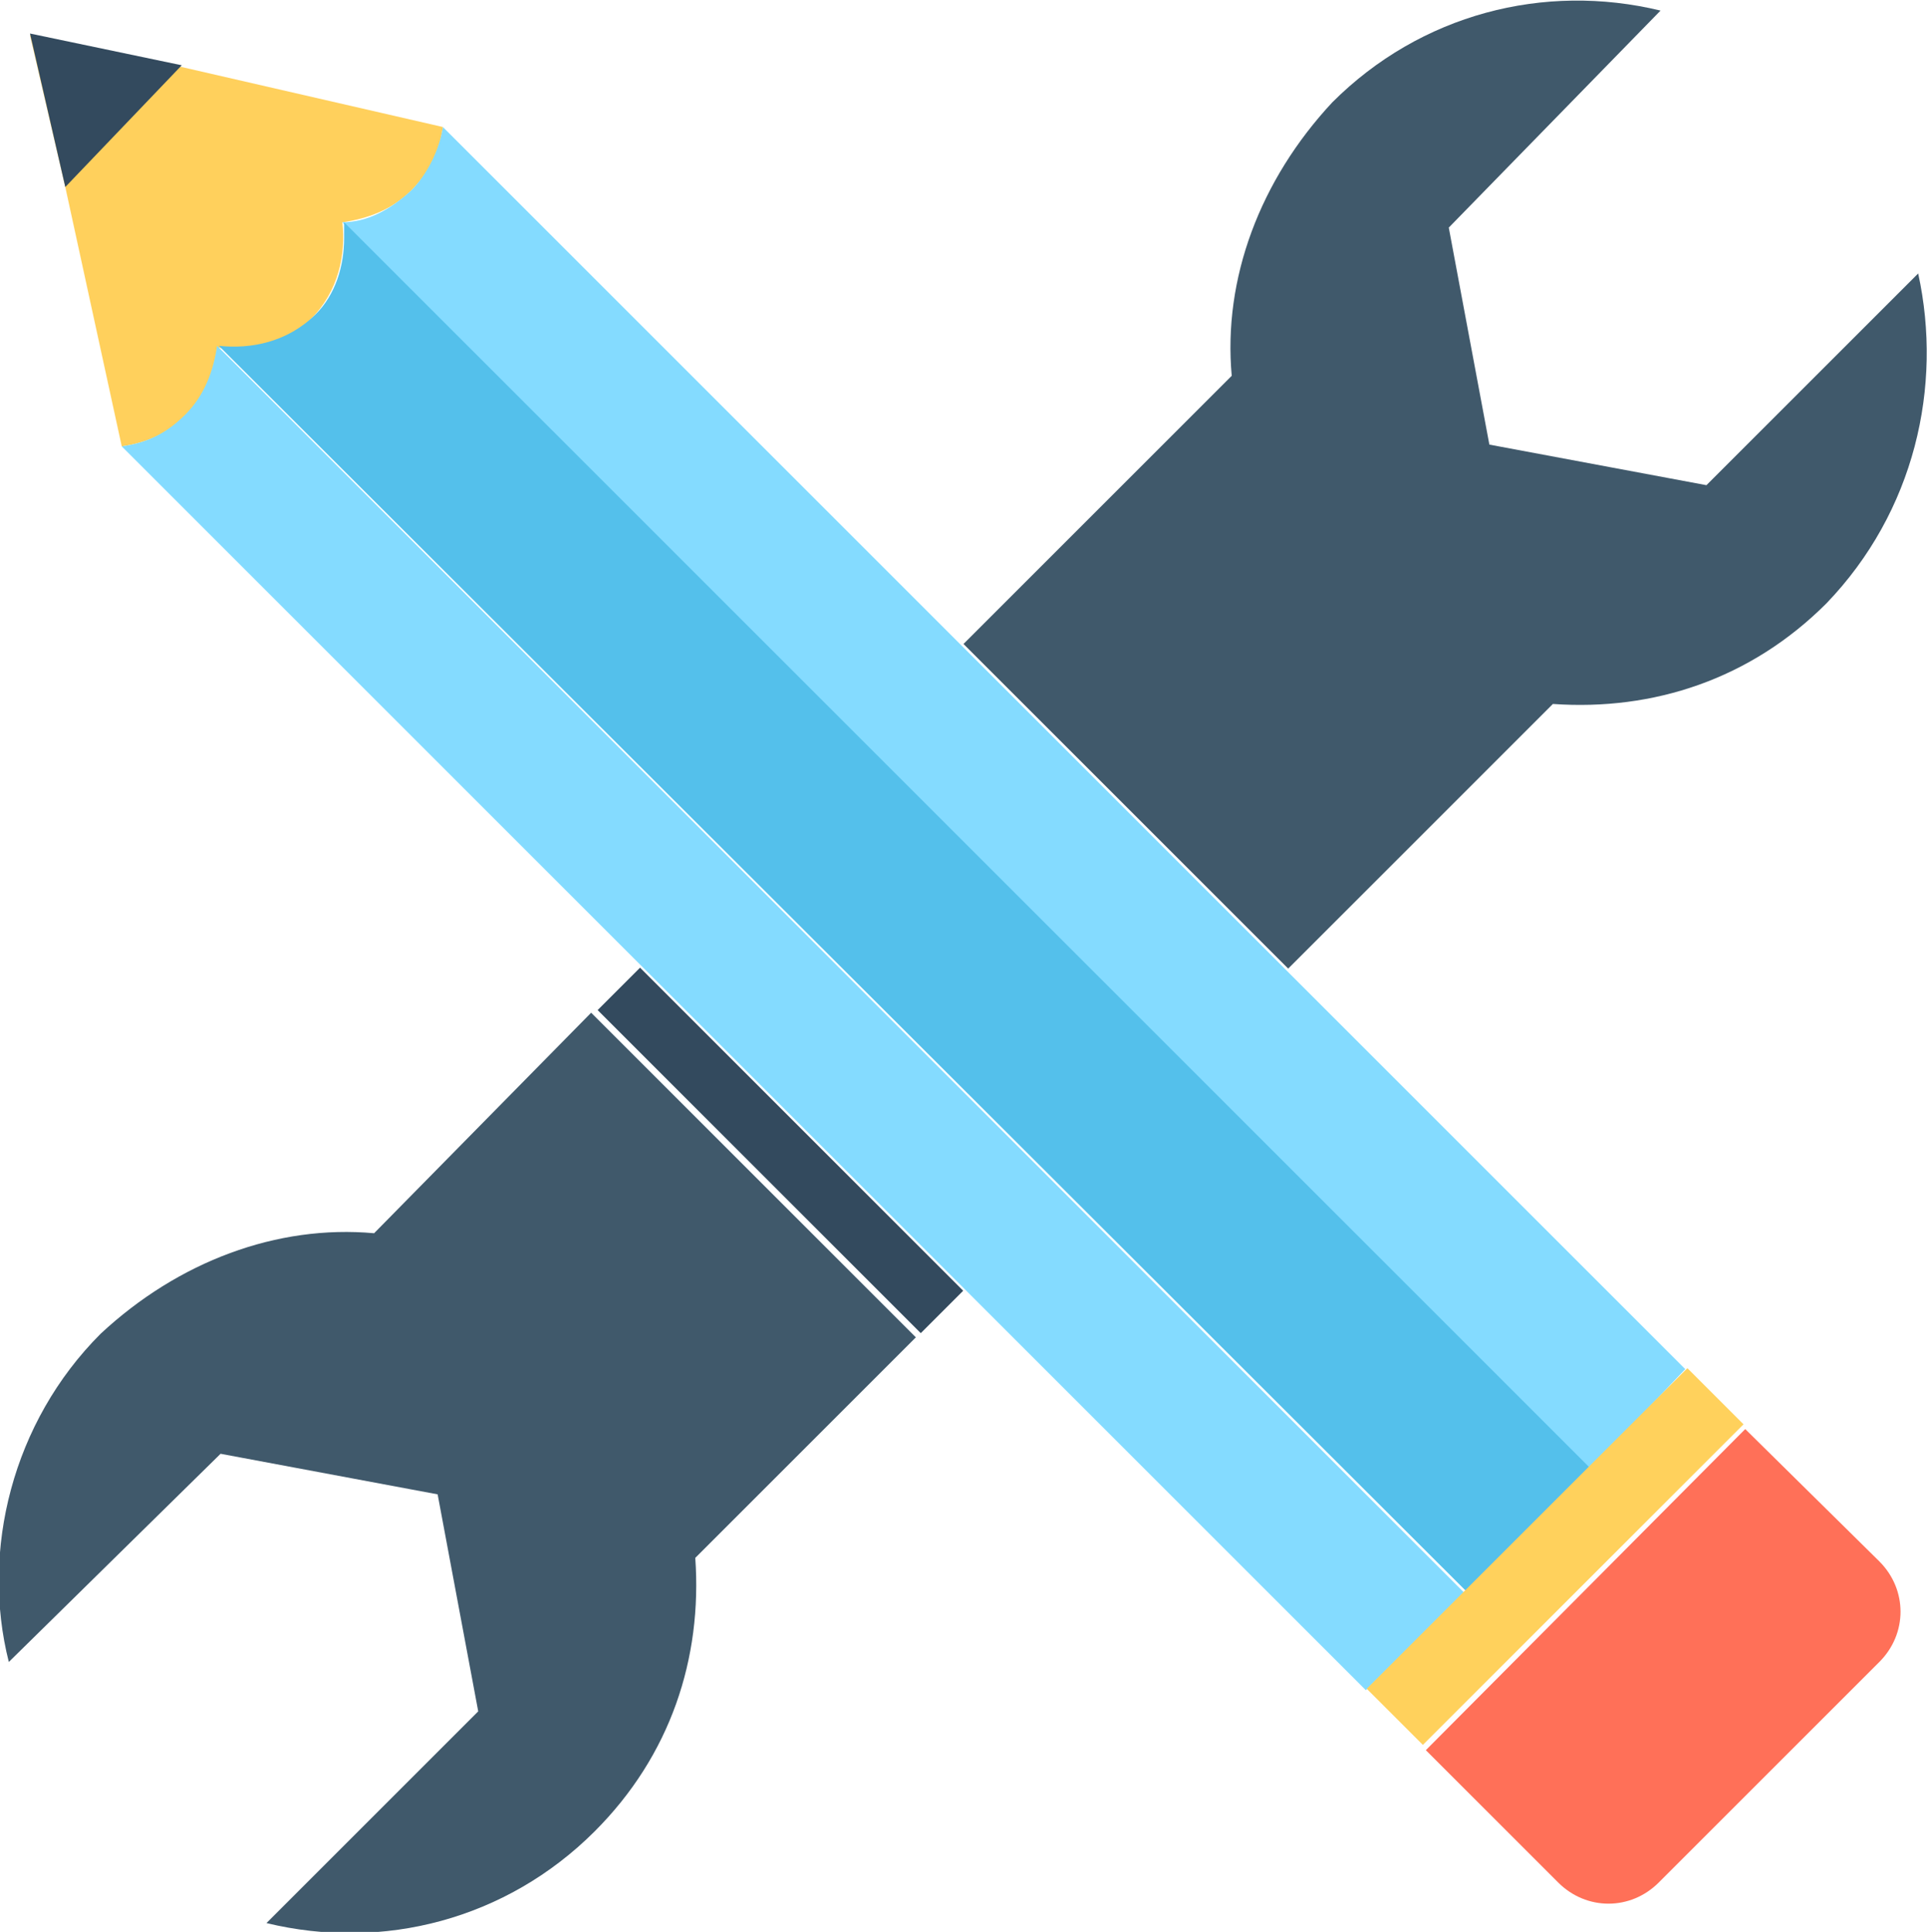
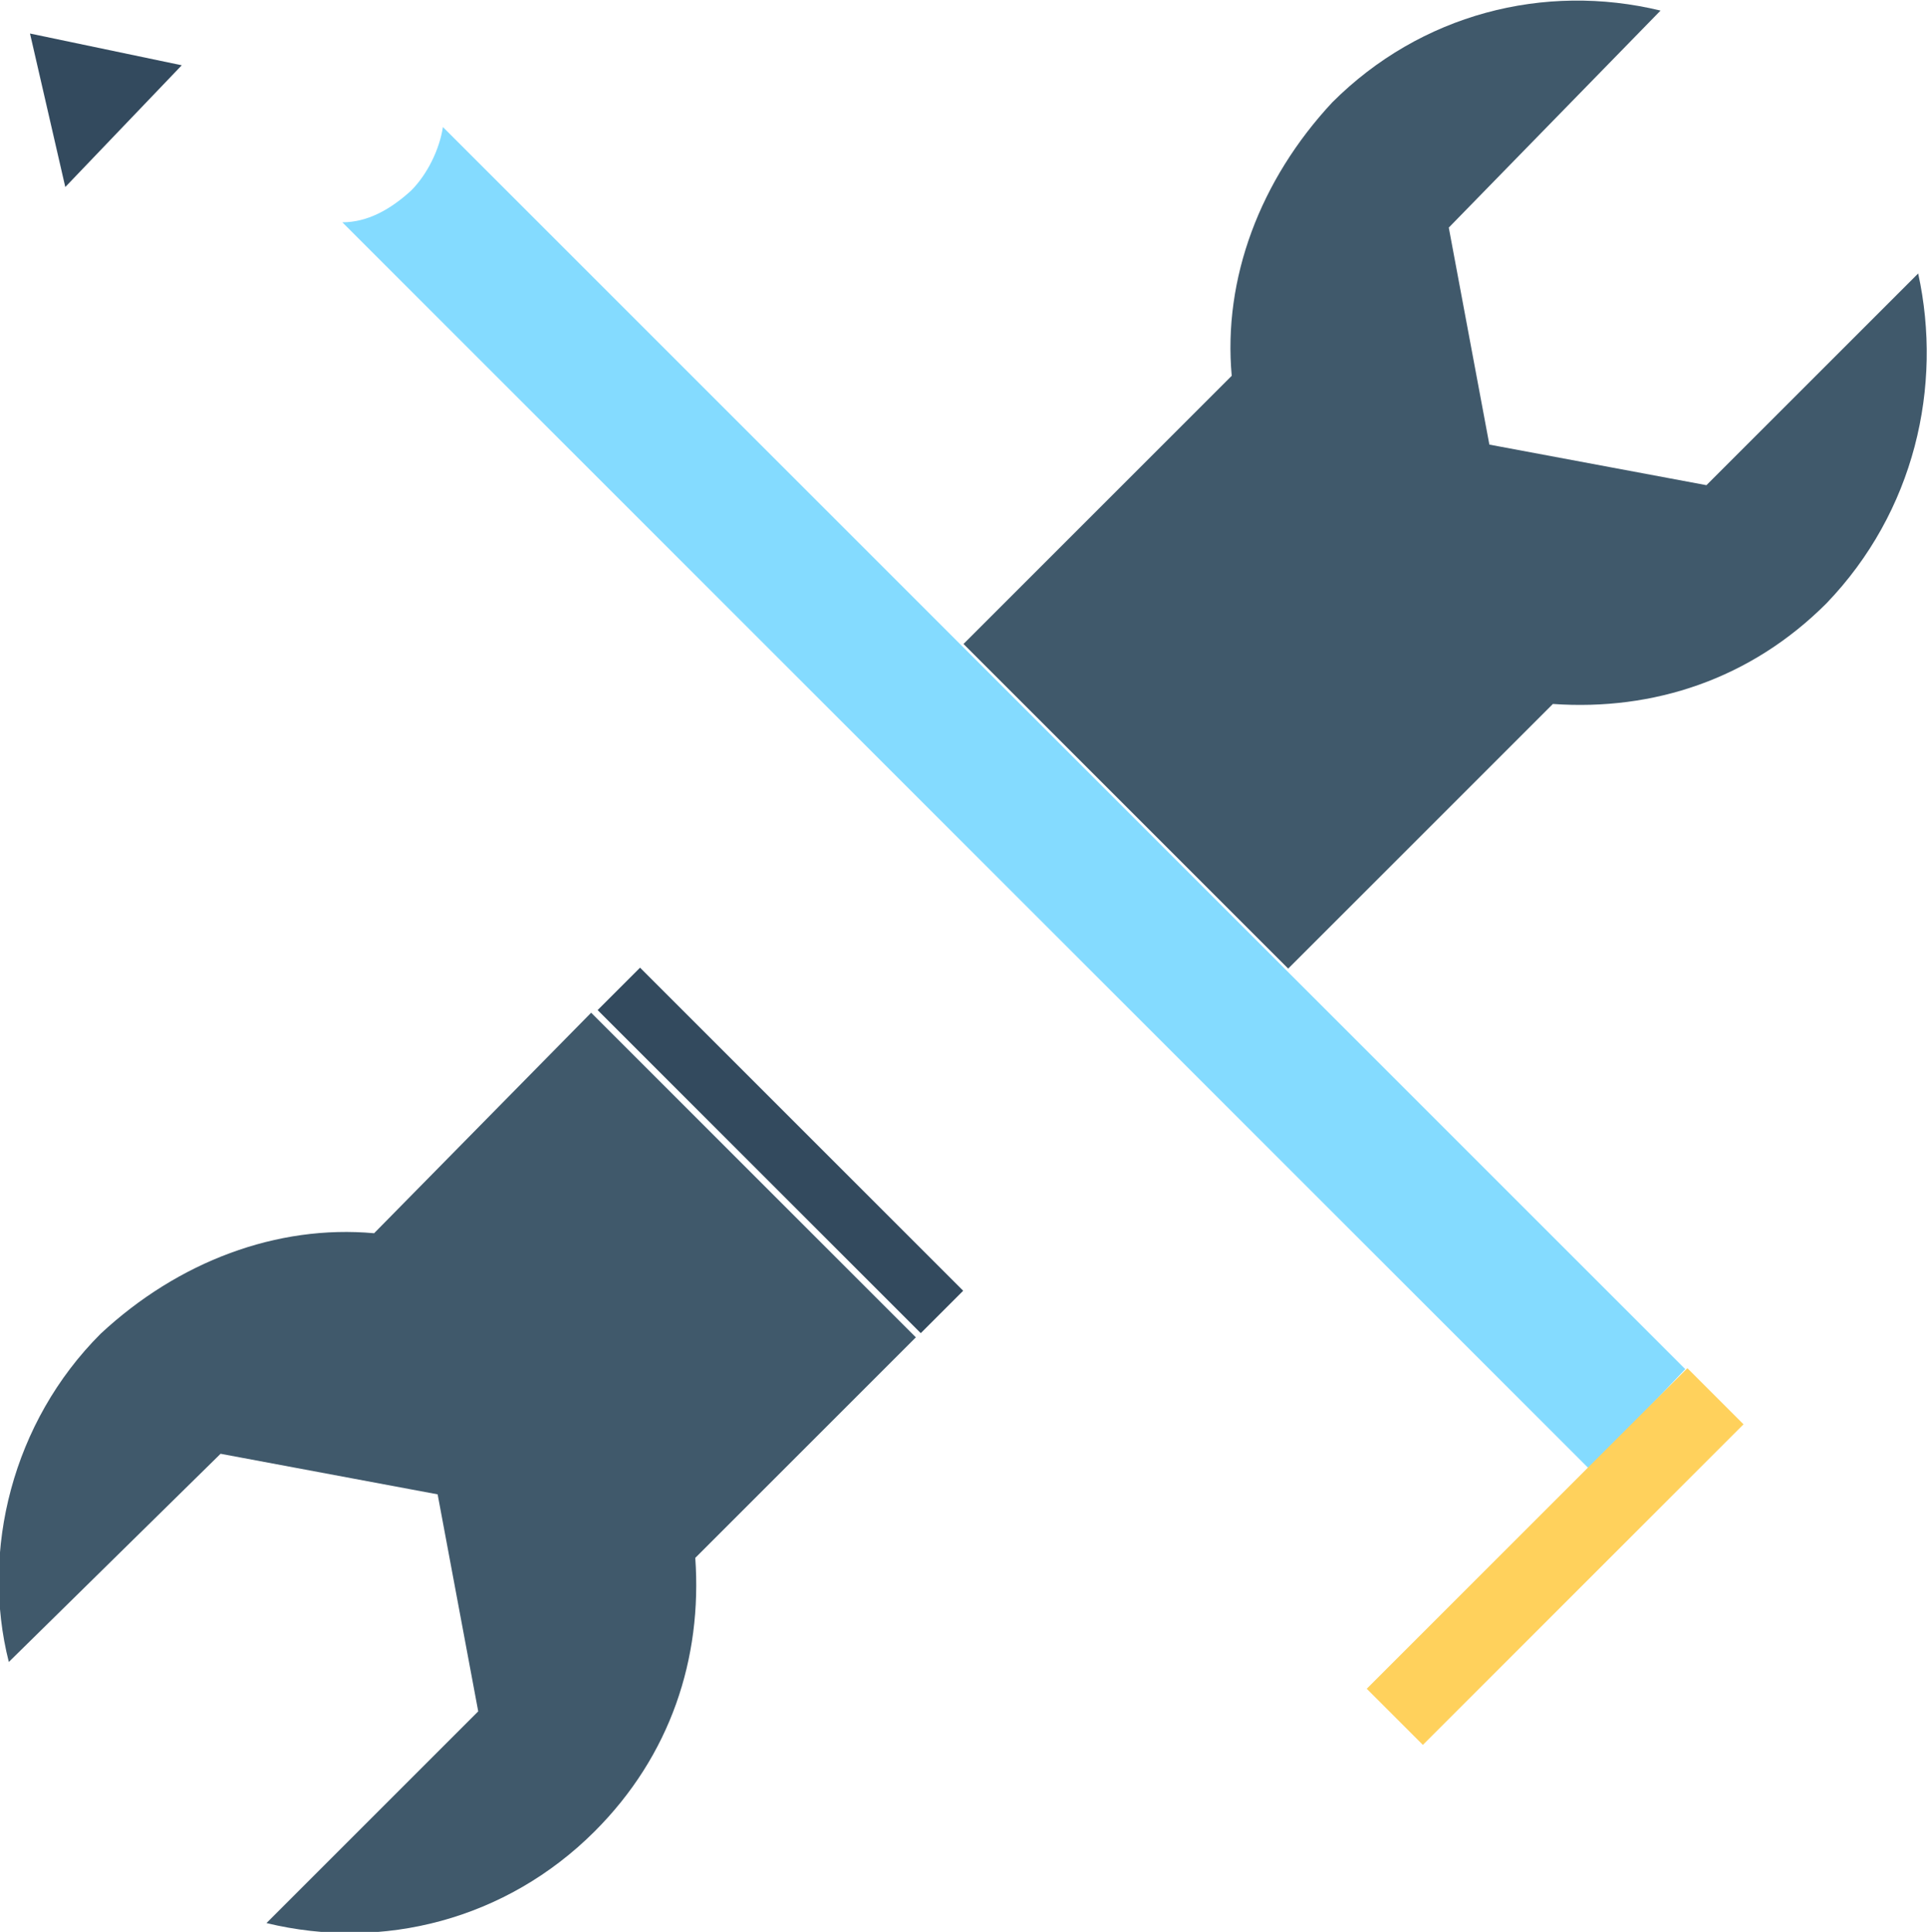
<svg xmlns="http://www.w3.org/2000/svg" version="1.1" baseProfile="basic" x="0px" y="0px" width="109.2px" height="109.5px" viewBox="0 0 109.2 109.5" overflow="scroll" enable-background="new 0 0 109.2 109.5">
  <defs>
</defs>
  <g>
-     <path fill="#FF7058" d="M88.3,106.7c1.6,1.6,4.1,1.6,5.7,0l12.5-12.5c1.6-1.6,1.6-4.1,0-5.7L98.9,81L80.8,99.2L88.3,106.7z" />
    <polygon fill="#D8AB53" points="19.4,12.6 19.4,12.4 19.4,12.4  " />
-     <path fill="#FFD05C" d="M6.9,25.3L3.7,10.6l-2-8.6l8.6,1.8l14.8,3.4l0,0c-0.2,1.4-0.7,2.5-1.8,3.6c-1.1,1.1-2.5,1.6-3.9,1.8   c0.2,1.8-0.2,3.9-1.8,5.5c-0.7,0.7-1.6,1.1-2.5,1.4c-0.9,0.2-1.8,0.5-2.7,0.2c0,1.4-0.7,2.7-1.8,3.9C9.4,24.6,8.3,25.1,6.9,25.3z" />
    <path fill="#84DBFF" d="M90.1,83.3L19.4,12.6l0,0c1.4,0,2.7-0.7,3.9-1.8c0.9-0.9,1.6-2.3,1.8-3.6l0,0l70.4,70.4L90.1,83.3   L90.1,83.3z" />
-     <path fill="#54C0EB" d="M12.4,19.6c1.8,0.2,3.9-0.2,5.5-1.8c1.1-1.1,1.6-2.7,1.6-4.3c0-0.2,0-0.7,0-0.9l70.7,70.7l-7,7L12.4,19.6z" />
-     <path fill="#84DBFF" d="M77.4,95.8L6.9,25.3l0,0c1.4-0.2,2.5-0.7,3.6-1.8c1.1-1.1,1.6-2.5,1.8-3.9l0,0L83,90.3L77.4,95.8z" />
    <polygon fill="#334A5E" points="3.7,10.6 1.7,1.9 10.3,3.7  " />
    <rect x="75.2" y="86" transform="matrix(-0.707 0.707 -0.707 -0.707 212.771 88.366)" fill="#FFD15C" width="25.7" height="4.5" />
    <path fill="#55BFE9" d="M95.5,77.6l3.4,3.4L95.5,77.6z" />
    <polygon fill="#FFD15C" points="93.3,86.4 93.3,86.4 98.9,81  " />
-     <polygon fill="#55BFE9" points="86.2,93.5 86.2,93.5 93.3,86.4 93.3,86.4  " />
    <g>
      <path fill="#40596B" d="M103.5,34.2c-4.3,4.3-9.8,6.1-15.5,5.7L75.3,52.6l-0.9,0.9L73,54.9L54.6,36.5l2.5-2.5l12.7-12.7    c-0.5-5.5,1.6-11.1,5.7-15.5c5-5,12-6.8,18.6-5.2l-12,12.3l2.3,12.3l12.3,2.3l12-12C110.1,21.9,108.5,29,103.5,34.2z" />
      <path fill="#40596B" d="M21.2,69.9c-5.5-0.5-11.1,1.6-15.5,5.7c-5,5-6.8,12.3-5.2,18.6l12-11.8l12.3,2.3l2.3,12.3l-12,12    c6.6,1.6,13.6-0.2,18.6-5.2c4.3-4.3,6.1-9.8,5.7-15.5l10.5-10.5l2-2L33.5,57.4L21.2,69.9z" />
    </g>
    <rect x="42.6" y="52.2" transform="matrix(-0.707 0.707 -0.707 -0.707 121.606 79.946)" fill="#334A5E" width="3.4" height="25.9" />
  </g>
</svg>